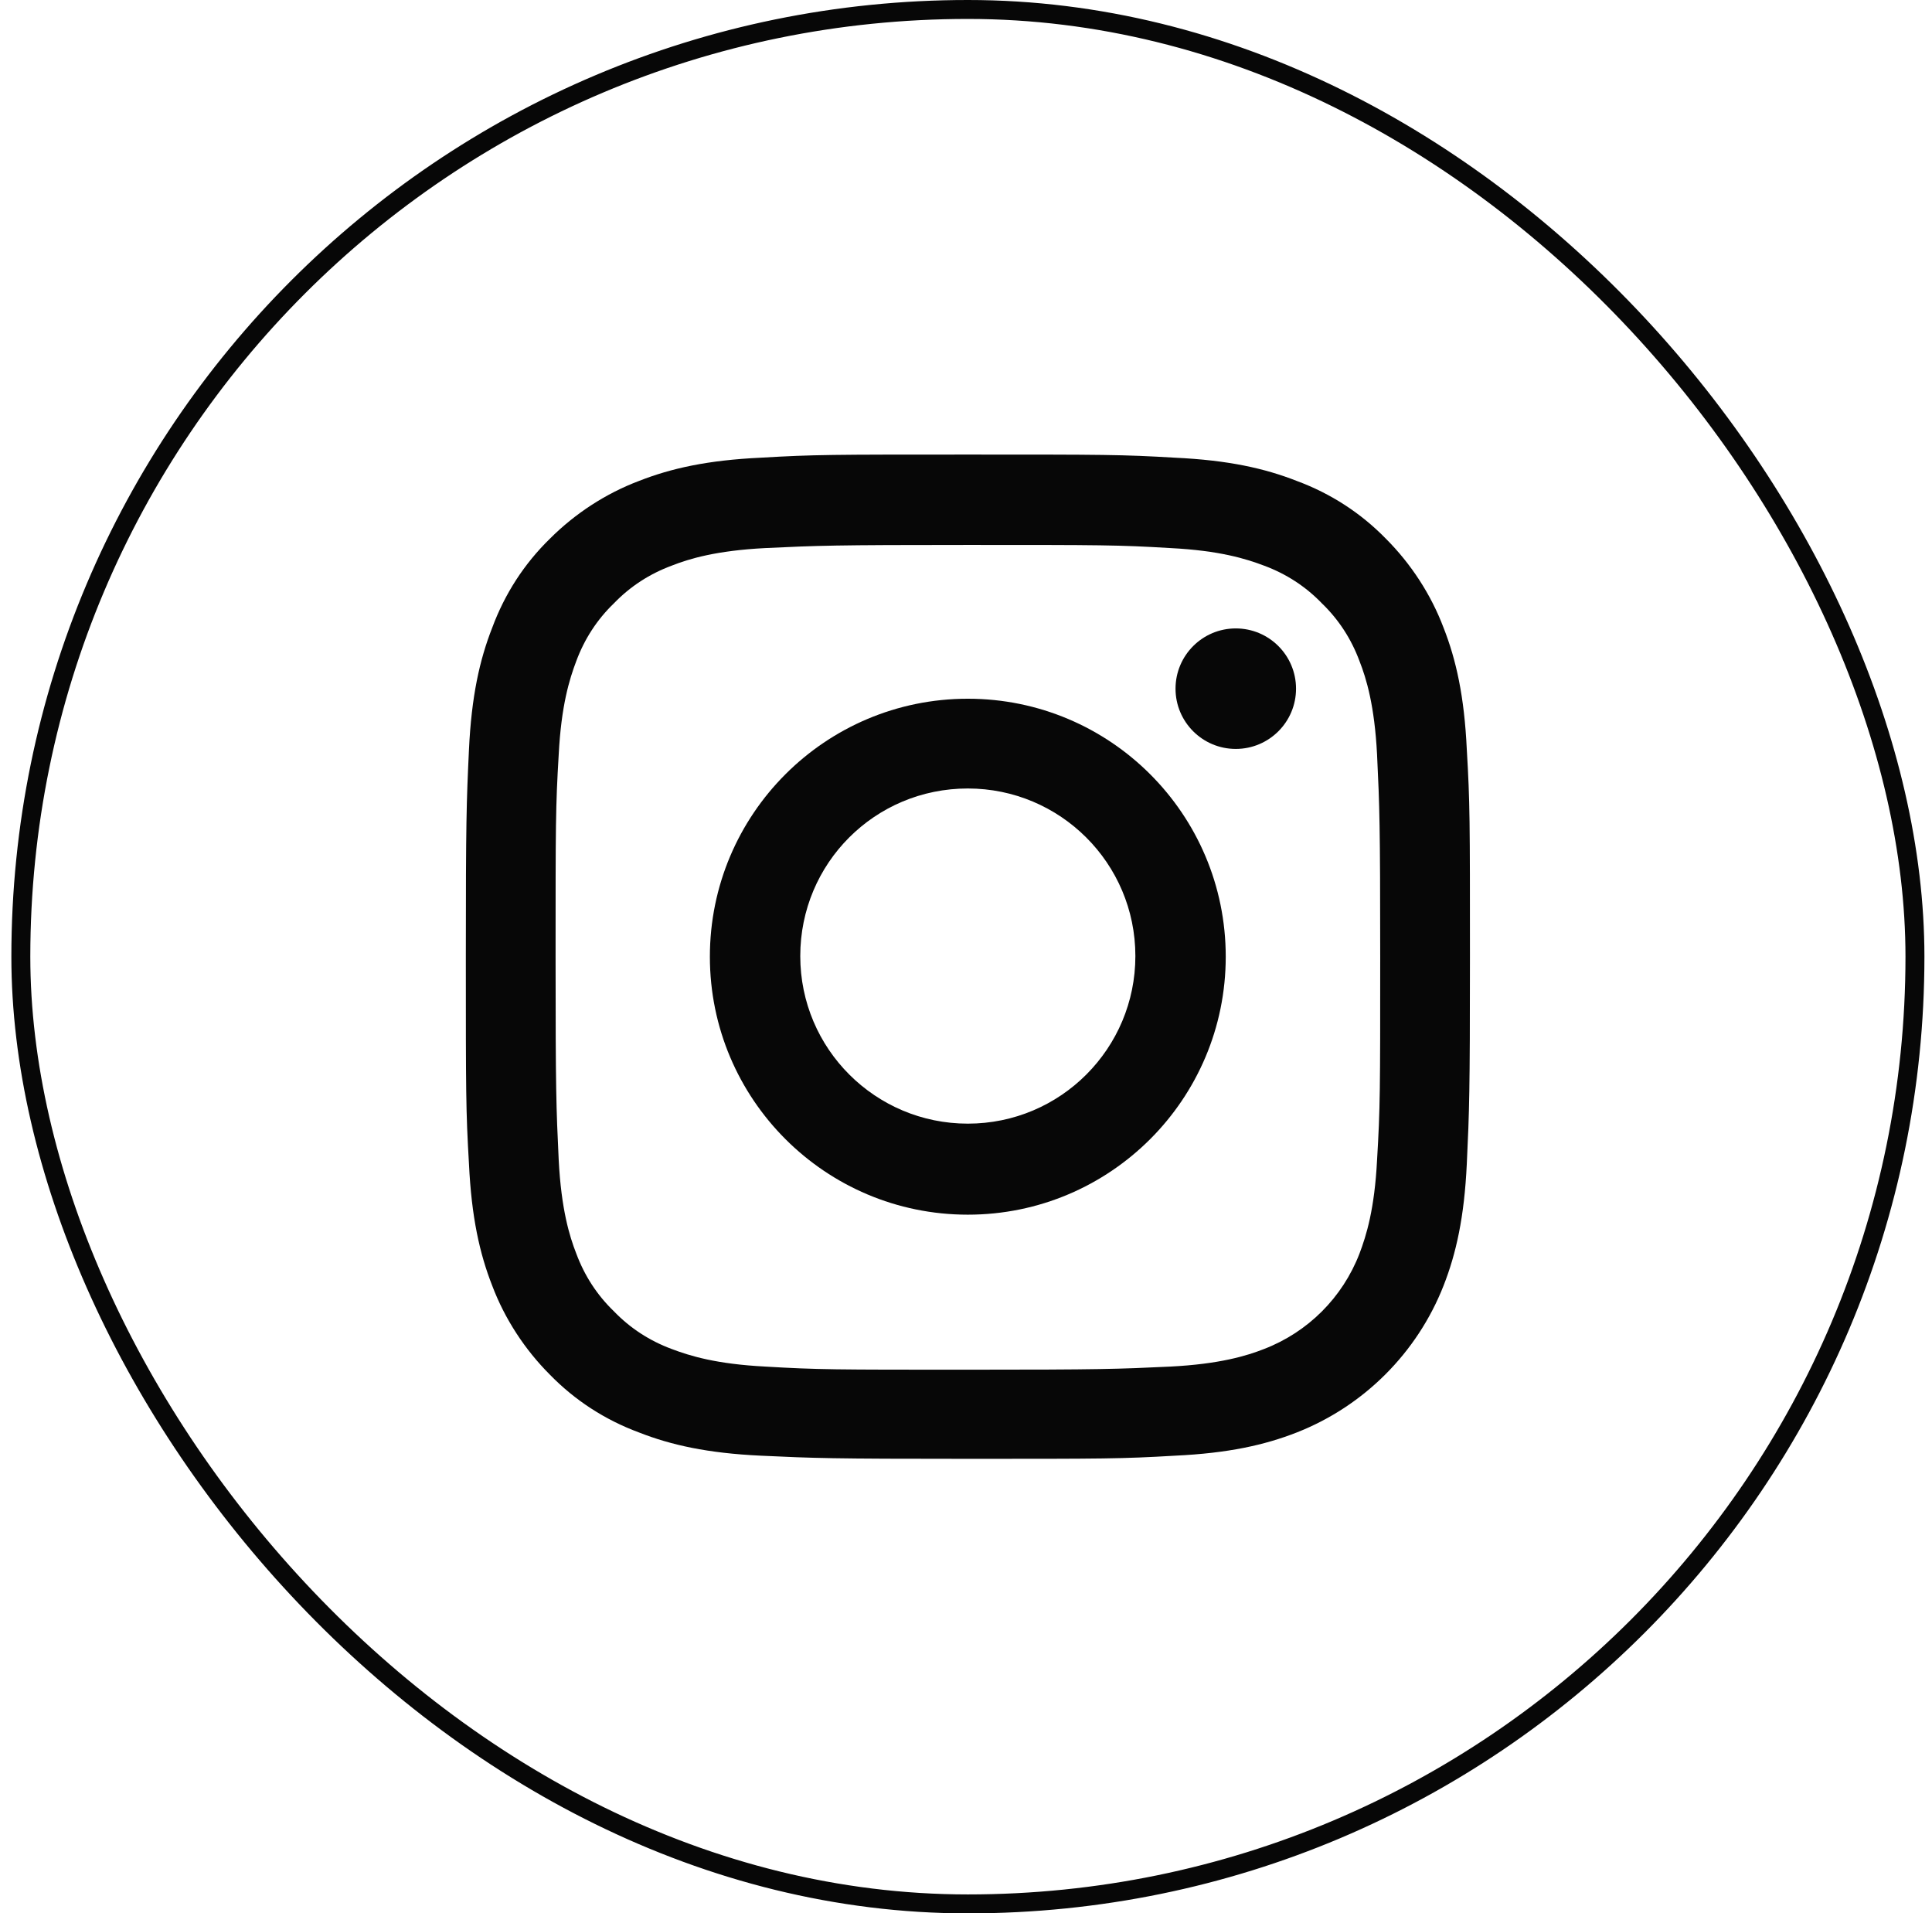
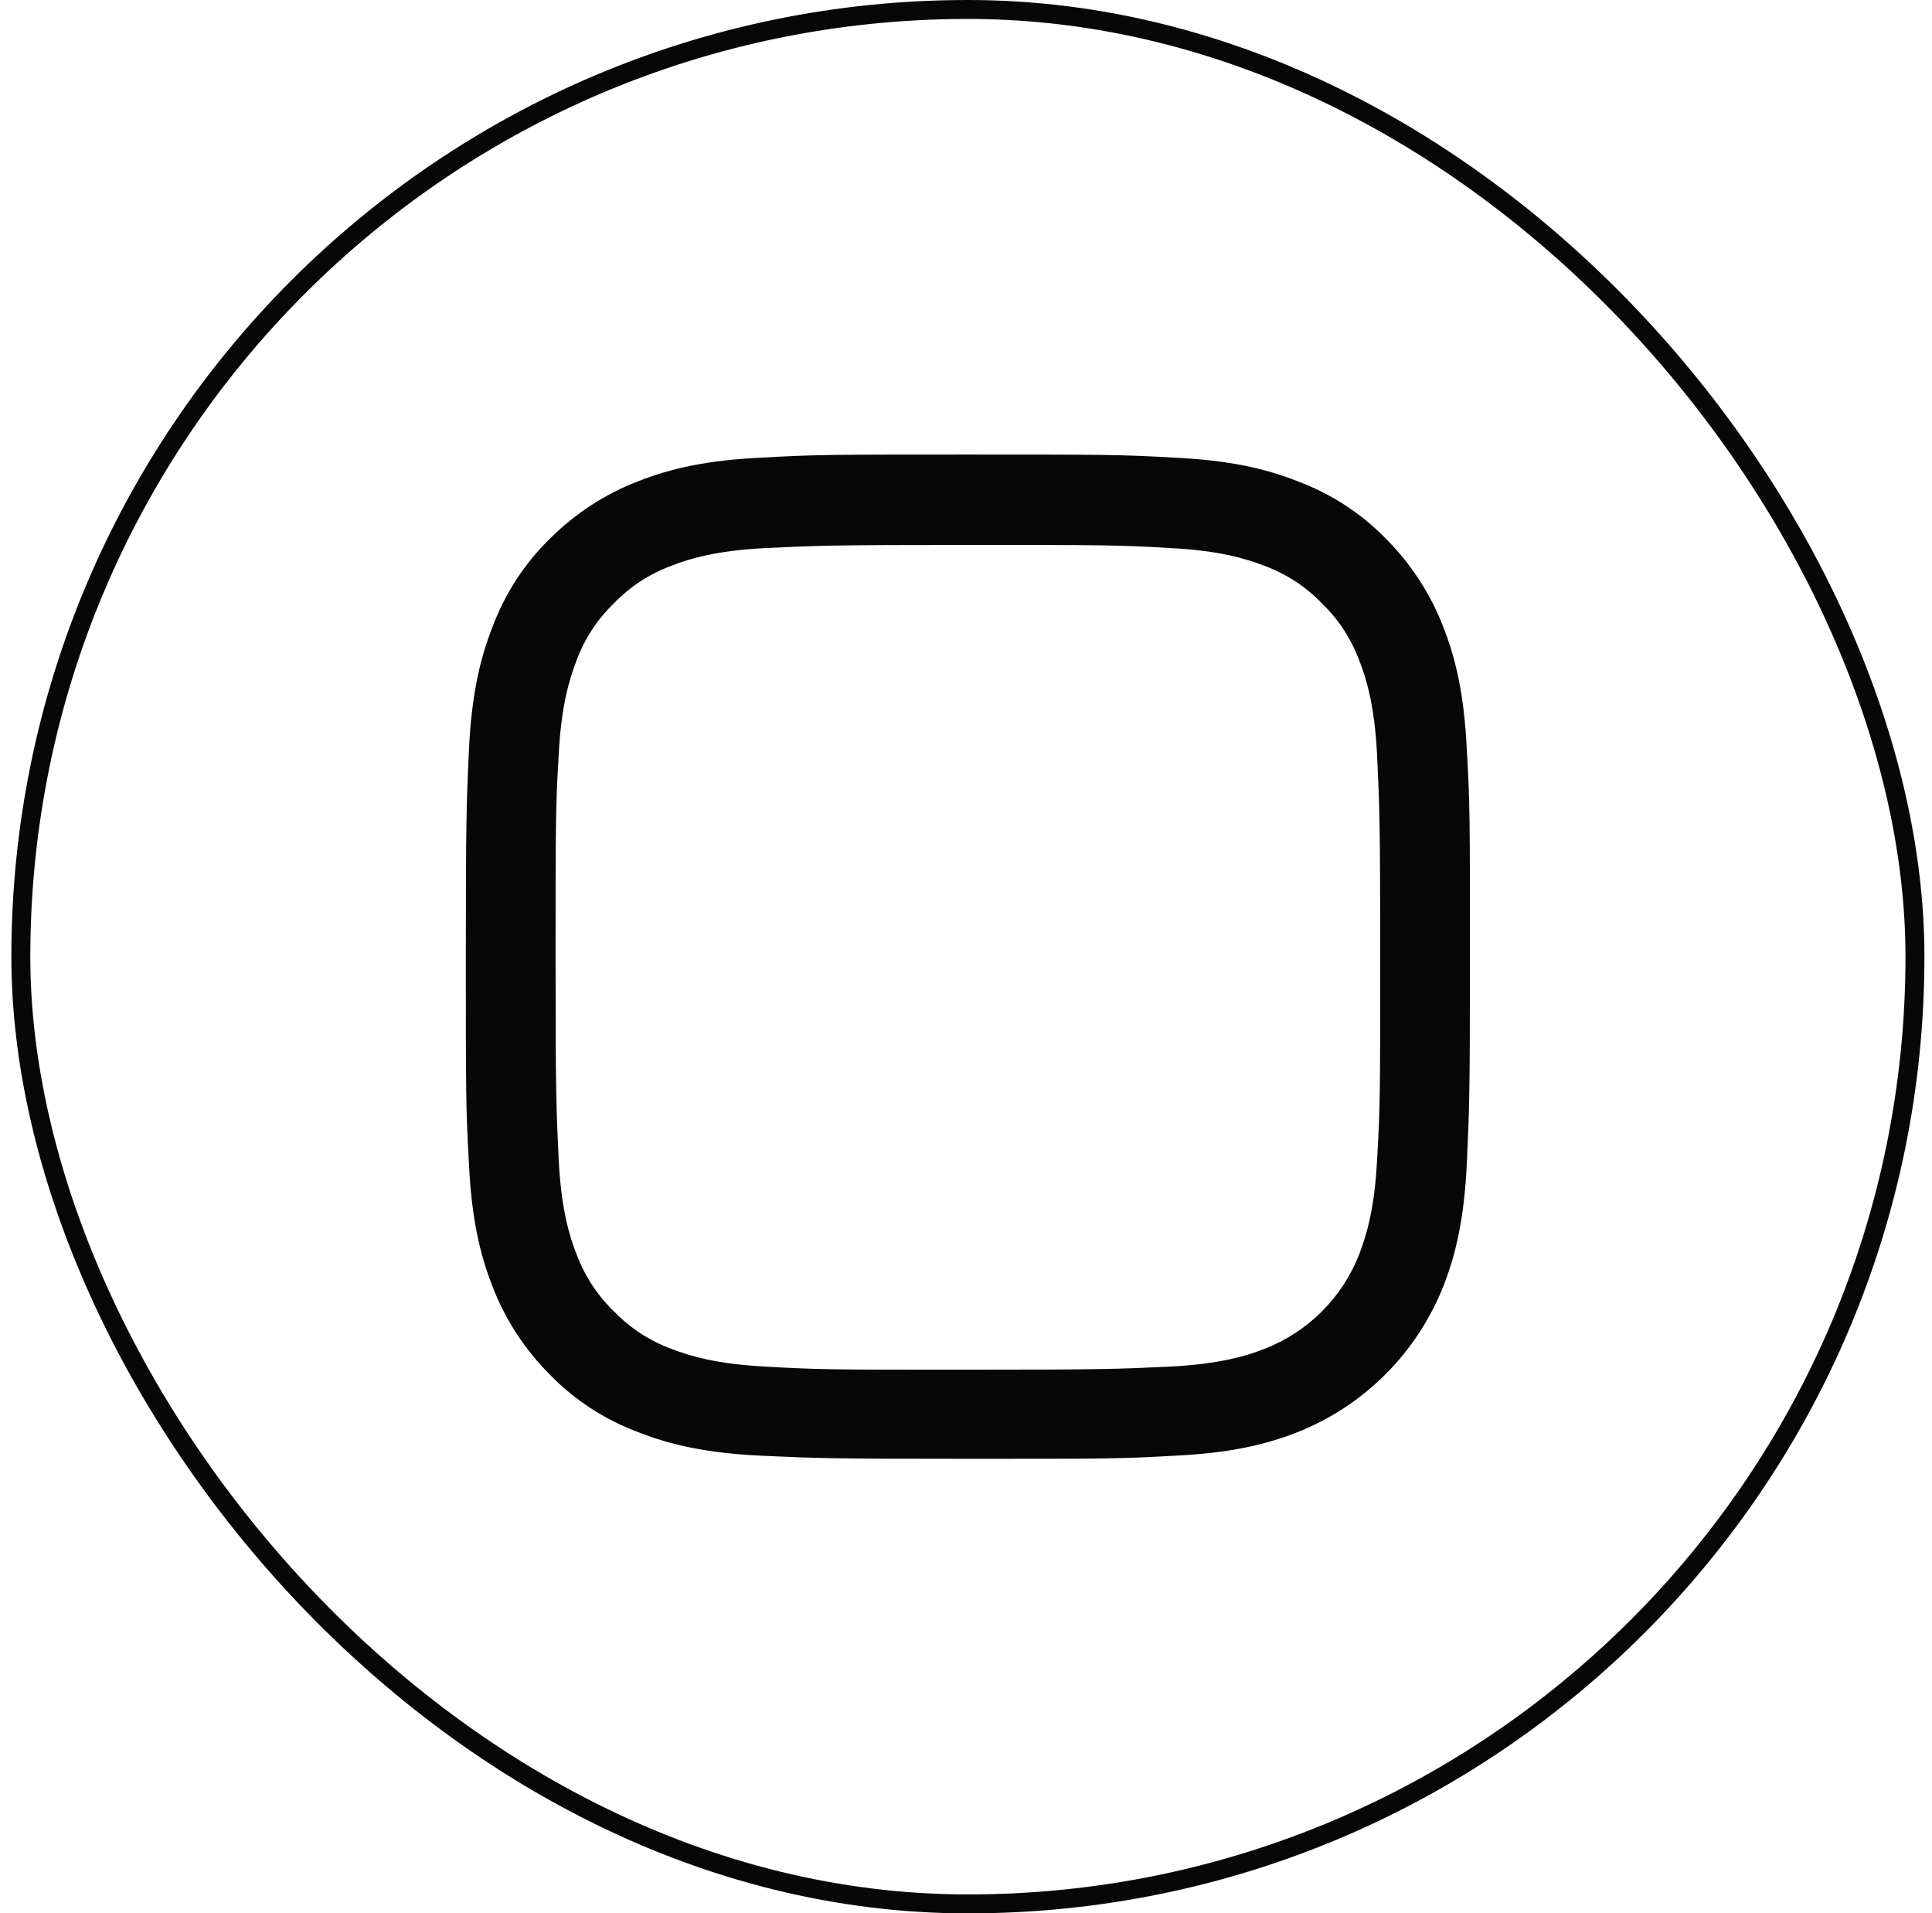
<svg xmlns="http://www.w3.org/2000/svg" width="102" height="101" viewBox="0 0 102 101" fill="none">
  <path d="M51.1 28.765C58.19 28.765 59.018 28.765 61.801 28.931C64.386 29.063 65.777 29.494 66.738 29.859C67.898 30.289 68.925 30.952 69.787 31.846C70.681 32.708 71.344 33.735 71.774 34.895C72.139 35.822 72.57 37.247 72.702 39.831C72.835 42.615 72.868 43.476 72.868 50.533C72.868 57.59 72.868 58.452 72.702 61.235C72.57 63.819 72.139 65.211 71.774 66.172C70.88 68.491 69.058 70.313 66.738 71.208C65.811 71.572 64.386 72.003 61.801 72.136C59.018 72.268 58.157 72.301 51.1 72.301C44.042 72.301 43.181 72.301 40.398 72.136C37.814 72.003 36.422 71.572 35.461 71.208C34.302 70.777 33.275 70.115 32.413 69.22C31.518 68.359 30.856 67.331 30.425 66.172C30.061 65.244 29.63 63.819 29.497 61.235C29.365 58.452 29.332 57.59 29.332 50.533C29.332 43.476 29.332 42.615 29.497 39.831C29.63 37.247 30.061 35.856 30.425 34.895C30.856 33.735 31.518 32.708 32.413 31.846C33.275 30.952 34.302 30.289 35.461 29.859C36.389 29.494 37.814 29.063 40.398 28.931C43.181 28.798 44.042 28.765 51.1 28.765ZM51.1 23.994C43.91 23.994 42.982 23.994 40.166 24.16C37.35 24.292 35.428 24.723 33.738 25.386C31.982 26.048 30.359 27.109 29.034 28.434C27.675 29.759 26.648 31.349 25.985 33.139C25.323 34.828 24.892 36.75 24.759 39.566C24.627 42.383 24.594 43.31 24.594 50.5C24.594 57.69 24.594 58.618 24.759 61.434C24.892 64.25 25.323 66.172 25.985 67.862C26.648 69.618 27.708 71.241 29.034 72.566C30.359 73.925 31.949 74.952 33.738 75.615C35.428 76.277 37.35 76.708 40.166 76.84C42.982 76.973 43.91 77.006 51.1 77.006C58.289 77.006 59.217 77.006 62.033 76.84C64.85 76.708 66.771 76.277 68.461 75.615C72.006 74.223 74.823 71.407 76.214 67.862C76.877 66.172 77.308 64.25 77.44 61.434C77.573 58.618 77.606 57.69 77.606 50.5C77.606 43.31 77.606 42.383 77.44 39.566C77.308 36.75 76.877 34.828 76.214 33.139C75.552 31.383 74.491 29.759 73.166 28.434C71.841 27.076 70.25 26.048 68.461 25.386C66.771 24.723 64.85 24.292 62.033 24.16C59.217 23.994 58.323 23.994 51.1 23.994V23.994Z" fill="#070707" />
-   <path d="M51.096 36.883C43.575 36.883 37.478 42.979 37.478 50.5C37.478 58.021 43.575 64.118 51.096 64.118C58.617 64.118 64.713 58.021 64.713 50.5C64.713 42.979 58.617 36.883 51.096 36.883ZM51.096 59.313C46.225 59.313 42.25 55.371 42.25 50.467C42.25 45.563 46.192 41.621 51.096 41.621C55.966 41.621 59.942 45.563 59.942 50.467C59.942 55.338 55.999 59.313 51.096 59.313Z" fill="#070707" />
-   <path d="M65.243 39.533C67 39.533 68.424 38.109 68.424 36.353C68.424 34.596 67 33.172 65.243 33.172C63.486 33.172 62.062 34.596 62.062 36.353C62.062 38.109 63.486 39.533 65.243 39.533Z" fill="#070707" />
  <rect x="1.1" y="0.5" width="100" height="100" rx="50" stroke="#070707" />
</svg>